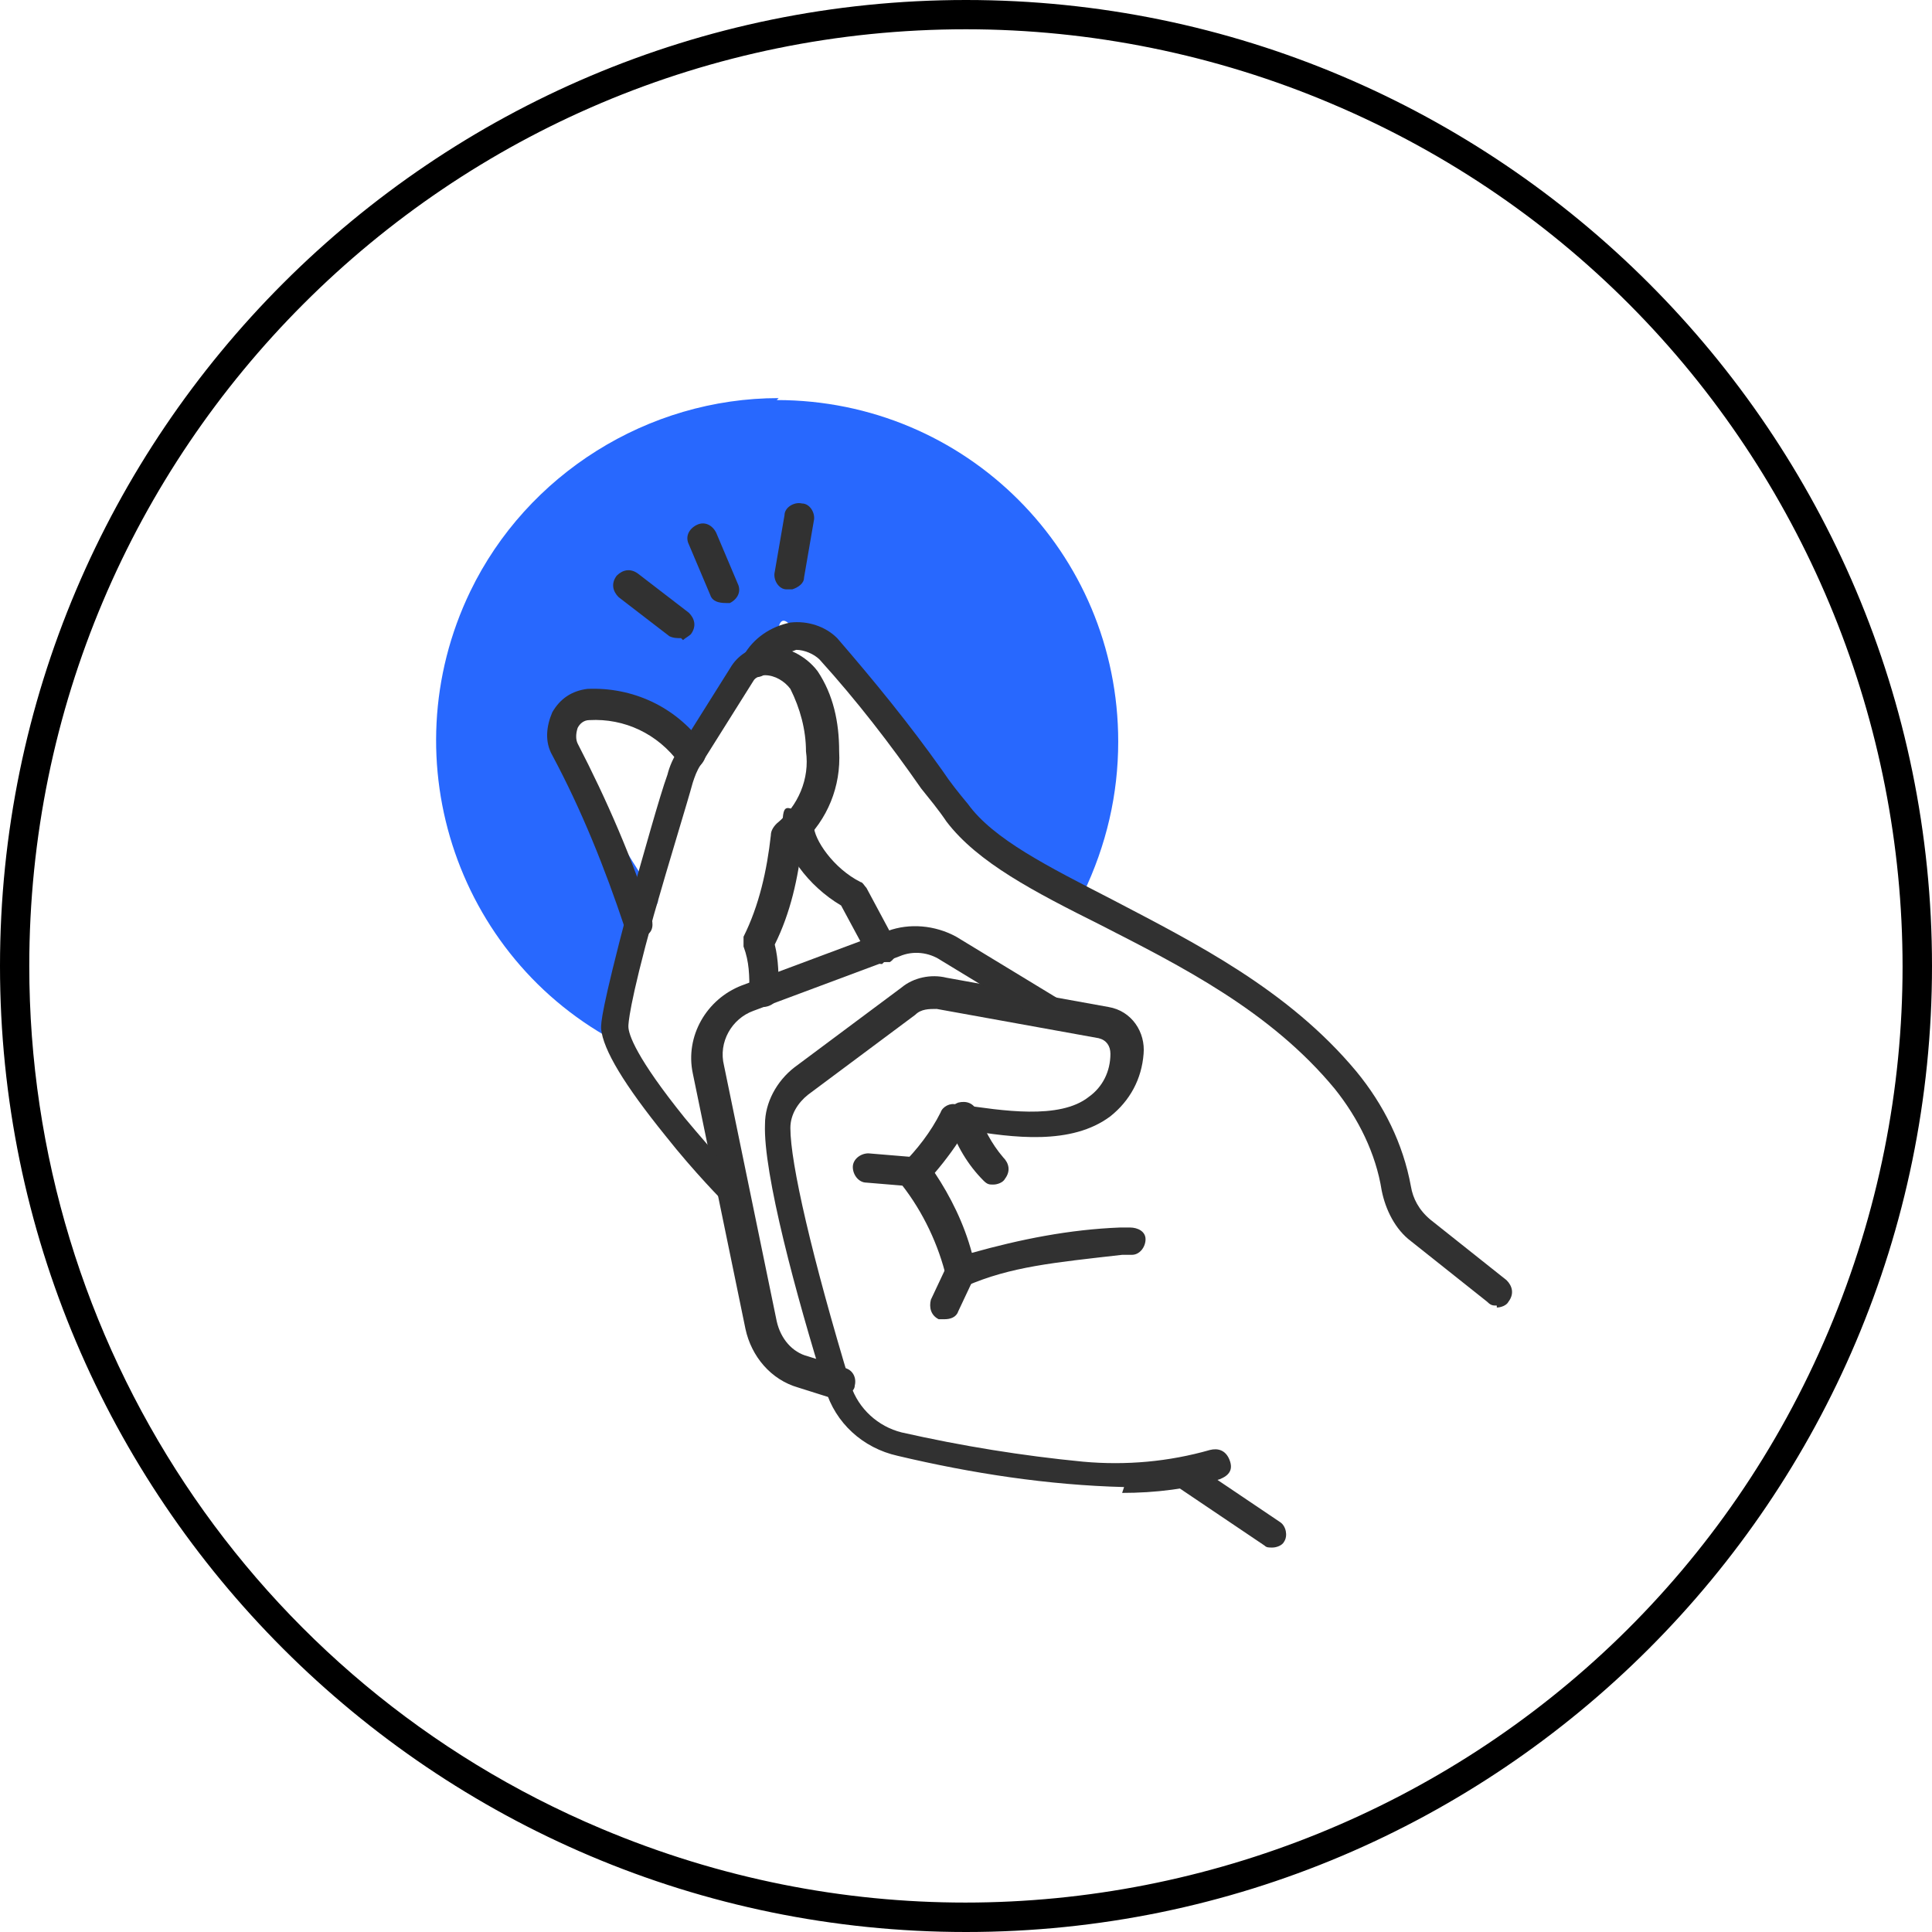
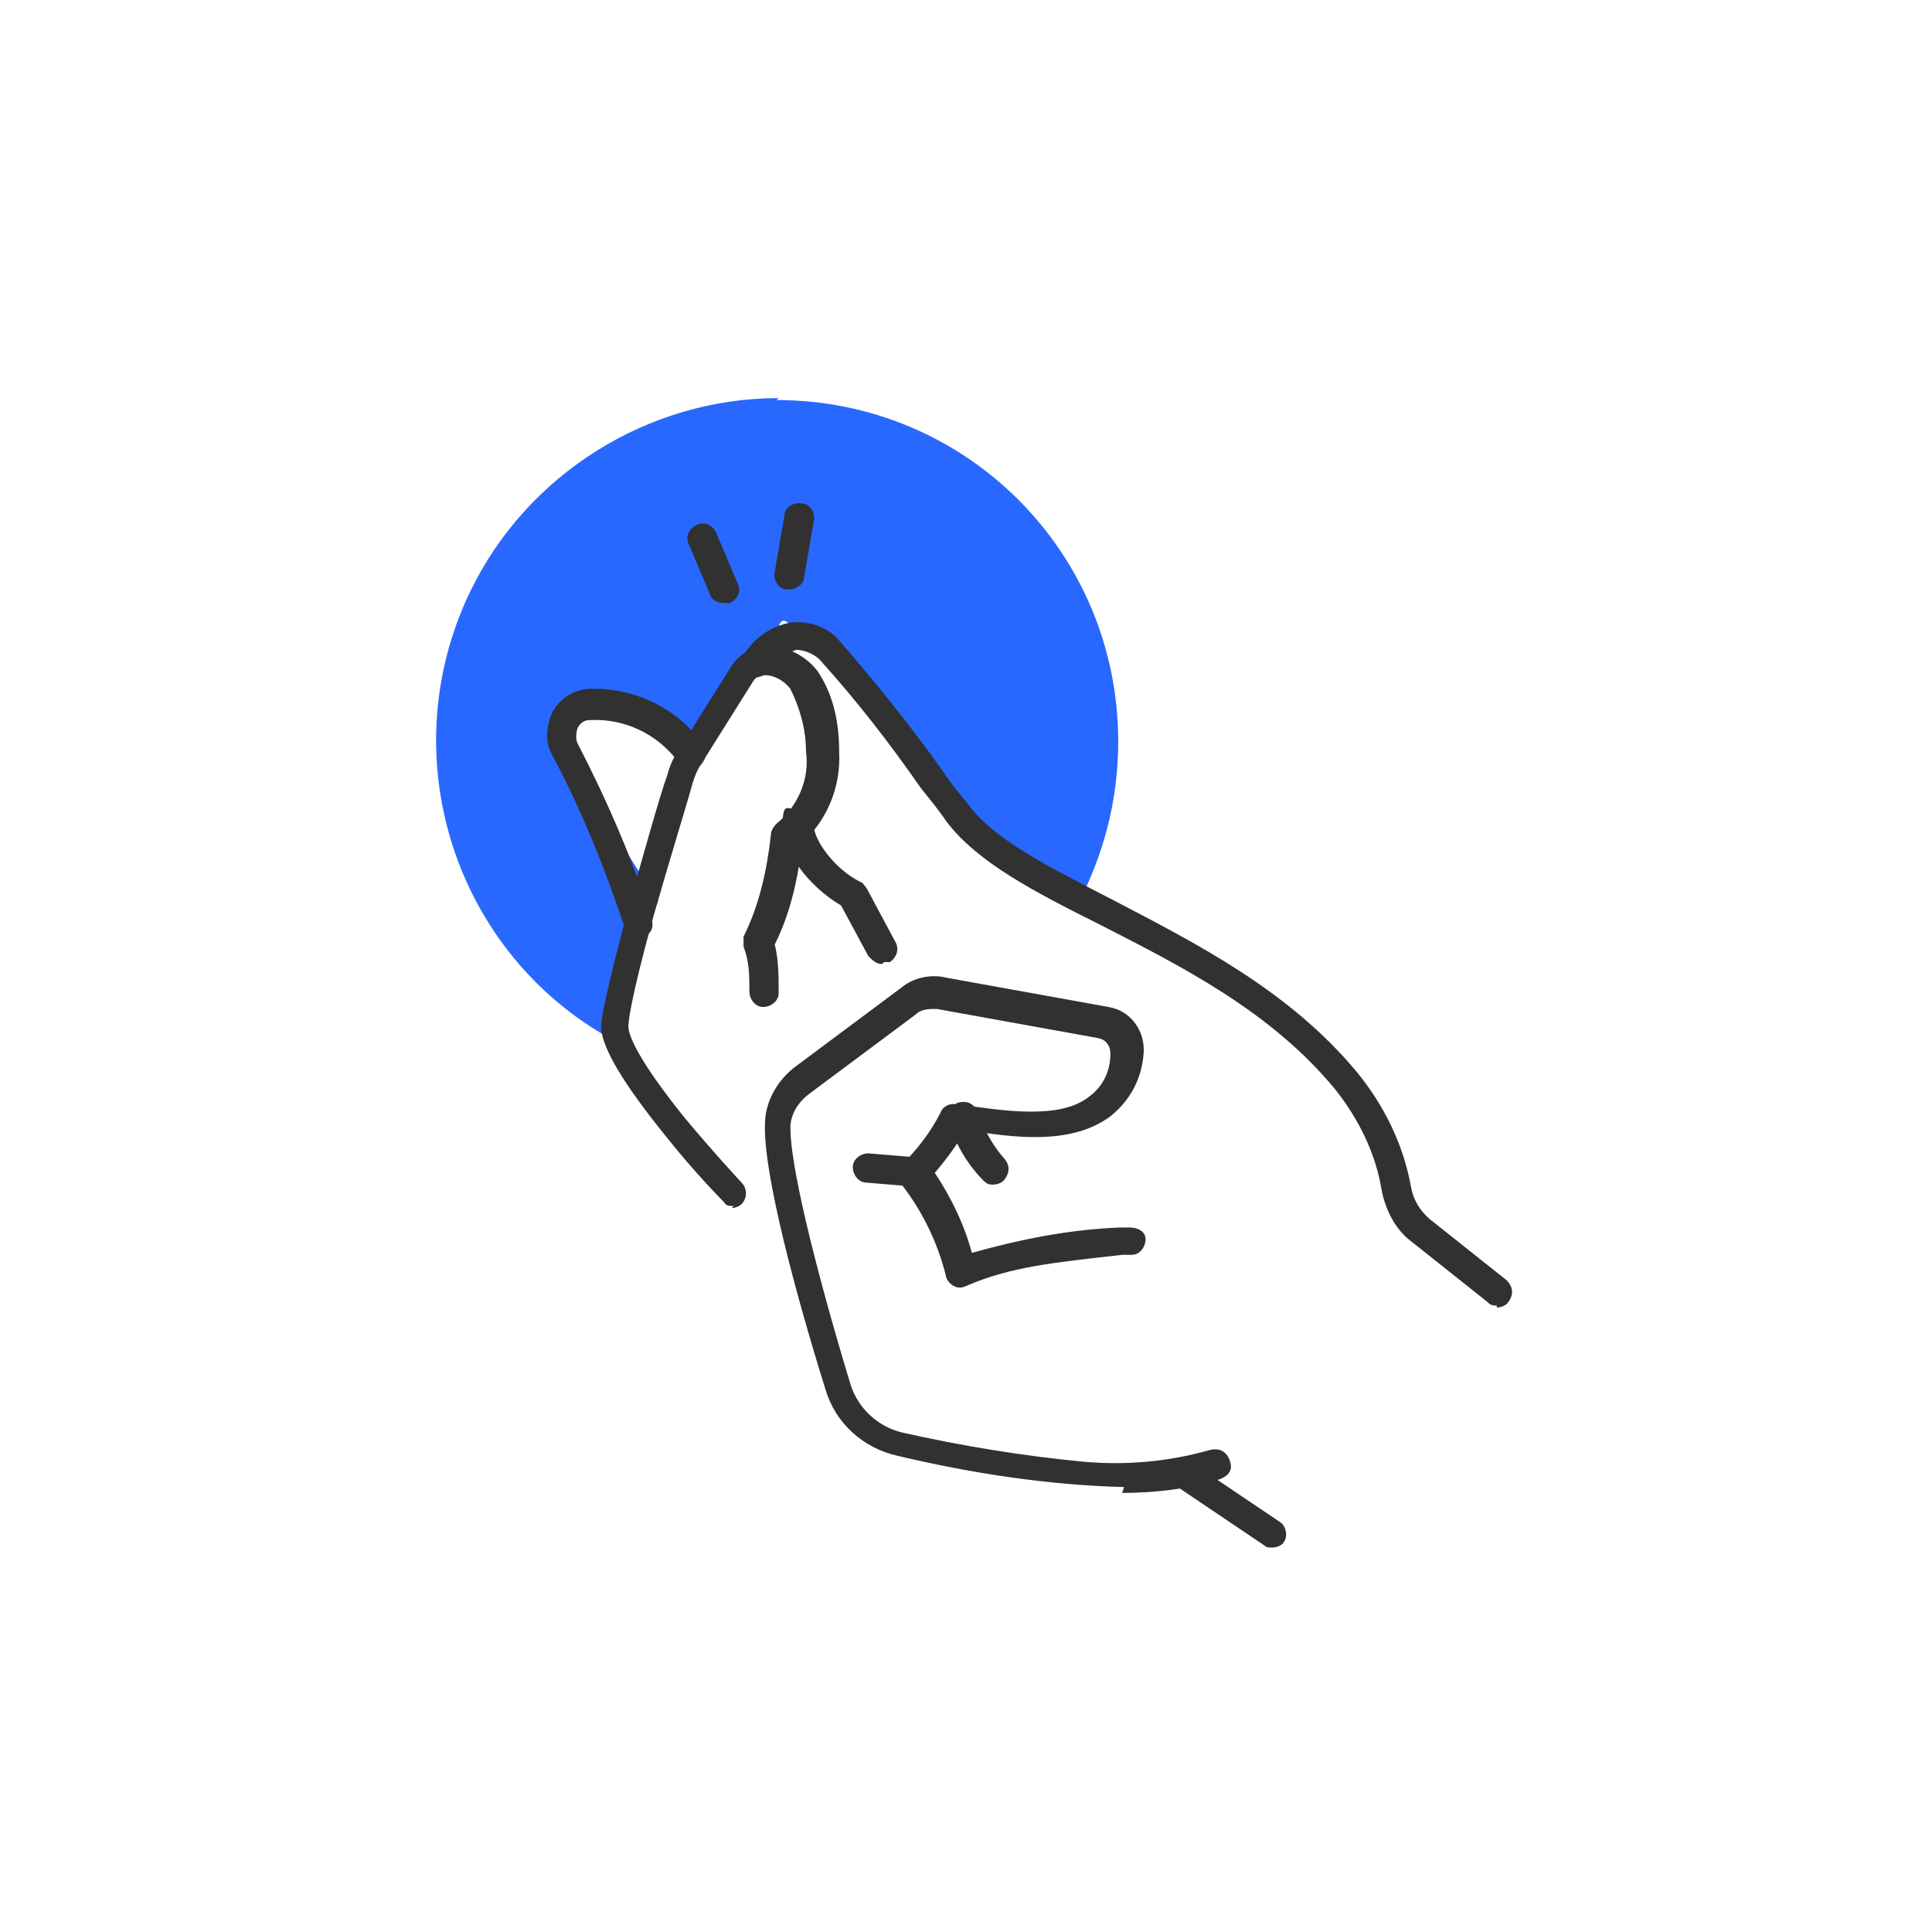
<svg xmlns="http://www.w3.org/2000/svg" id="Layer_1" data-name="Layer 1" version="1.1" viewBox="0 0 99 99">
  <defs>
    <style>
      .cls-1 {
        fill: none;
      }

      .cls-1, .cls-2, .cls-3, .cls-4 {
        stroke-width: 0px;
      }

      .cls-2 {
        fill: #2868fe;
      }

      .cls-3 {
        fill: #313131;
      }

      .cls-4 {
        fill: #000;
      }
    </style>
  </defs>
  <g id="Icon_2" data-name="Icon 2">
    <circle id="Ellipse_6" data-name="Ellipse 6" class="cls-1" cx="49.5" cy="49.5" r="49.5" />
-     <path id="Ellipse_6_-_Outline" data-name="Ellipse 6 - Outline" class="cls-4" d="M49.5,1.5C23,1.5,1.5,23,1.5,49.5c0,19.3,11.5,36.7,29.3,44.2,24.4,10.3,52.6-1.1,62.9-25.5s-1.1-52.6-25.5-62.9c-5.9-2.5-12.3-3.8-18.7-3.8M49.5,0c27.3,0,49.5,22.2,49.5,49.5s-22.2,49.5-49.5,49.5S0,76.8,0,49.5,22.2,0,49.5,0Z" />
    <path id="Path_2433" data-name="Path 2433" class="cls-2" d="M39.8,20.5c9.7,0,17.5,7.8,17.5,17.5,0,2.7-.6,5.3-1.8,7.8-.4.7-1.3-1.4-1.9-.5-.4.6-1.3-1.9-2-1-.5.7-1.8-2.9-2.6-1.8-.4.6-1.9-5.7-2.5-4.5-.3.6-1.9-4-2.2-2.9-.2.8-2-3.9-2.3-2.3-.3,2.3-2.2-3.6-2.2.5,0,.9-1.8.2-1.8,1.8,0,1-1.9,1.3-1.7,2.9,0,.7-2.2-1-2,0,.1.7-2-2.4-1.7-1.3.2.6-2.1-1.6-1.7-.6.1.3-2,1.2-1.8,1.8,1.3,2.9,2.8,5.6,4.6,8.2.2.3-1.5,1.8-1.1,2.3.4.7-1.4,1.9-.7,2.7,0,.1.4,2.4.3,2.6-8.7-4.2-12.3-14.7-8.1-23.4,2.9-6,9.1-9.9,15.8-9.9Z" />
    <g id="icon">
      <path id="Path_2426" data-name="Path 2426" class="cls-3" d="M57.6,76.2c-3.9-.1-7.8-.7-11.6-1.6-1.8-.4-3.2-1.7-3.7-3.4-1.5-4.8-3.2-11.1-3.1-13.6,0-1.1.6-2.2,1.5-2.9l5.5-4.1c.6-.5,1.5-.7,2.3-.5l8.3,1.5h0c1.2.2,1.9,1.3,1.8,2.4-.1,1.3-.7,2.4-1.7,3.2-2,1.5-5,1.1-7.4.7-.5.8-1,1.5-1.6,2.2.8,1.2,1.5,2.6,1.9,4.1,2.5-.7,5-1.2,7.6-1.3h.5c.4,0,.8.2.8.6,0,.4-.3.8-.7.8h-.5c-3.5.4-5.7.6-8,1.6-.4.2-.8,0-1-.4,0,0,0,0,0,0-.4-1.7-1.2-3.4-2.3-4.8-.2-.3-.2-.7,0-1,.8-.8,1.5-1.7,2-2.7.1-.3.5-.5.8-.4h.2c2.1.3,5.1.8,6.6-.4.7-.5,1.1-1.3,1.1-2.2,0-.4-.2-.7-.6-.8l-8.3-1.5c-.4,0-.8,0-1.1.3l-5.5,4.1c-.5.4-.9,1-.9,1.7,0,1.8,1.1,6.6,3.1,13.2.4,1.2,1.4,2.1,2.6,2.4,3.1.7,6.2,1.2,9.3,1.5,2.2.2,4.4,0,6.5-.6.4-.1.8,0,1,.5s0,.8-.5,1c-1.6.5-3.3.7-5,.7Z" />
-       <path id="Path_2427" data-name="Path 2427" class="cls-3" d="M43,71.7c0,0-.2,0-.2,0l-1.9-.6c-1.4-.4-2.4-1.6-2.7-3l-2.7-13.1c-.4-1.9.7-3.8,2.5-4.5l7.5-2.8c1.1-.4,2.4-.3,3.5.3l5.1,3.1c.4.2.5.7.2,1-.2.4-.7.5-1,.2l-5.1-3.1c-.6-.4-1.4-.5-2.1-.2l-7.5,2.8c-1.1.4-1.8,1.6-1.5,2.8l2.7,13.1c.2.9.8,1.6,1.6,1.8l1.9.6c.4.1.6.5.5.9,0,.3-.4.5-.7.5h0Z" />
      <path id="Path_2428" data-name="Path 2428" class="cls-3" d="M37.6,61.8c-.2,0-.4,0-.5-.2,0,0-1.5-1.5-3-3.4-2.1-2.6-3.2-4.4-3.3-5.5,0-.3,0-.9,1.4-6.2.8-2.8,1.6-5.7,2-6.8.1-.4.3-.9.6-1.3l2.7-4.3c.4-.6,1.1-1,1.8-1,1,0,2,.5,2.6,1.3.8,1.2,1.1,2.6,1.1,4.1.1,1.8-.6,3.5-1.9,4.7-.2,1.8-.6,3.6-1.4,5.2.2.8.2,1.6.2,2.5,0,.4-.4.7-.8.7s-.7-.4-.7-.8c0-.8,0-1.5-.3-2.3,0-.2,0-.4,0-.5.8-1.6,1.2-3.4,1.4-5.2,0-.2.1-.4.3-.6,1.1-.9,1.7-2.3,1.5-3.7,0-1.1-.3-2.2-.8-3.2-.3-.4-.8-.7-1.3-.7-.2,0-.5.1-.6.3l-2.7,4.3c-.2.3-.3.6-.4.9-.3,1.1-1.2,4-2,6.8-1.3,4.7-1.3,5.6-1.3,5.7,0,.4.4,1.6,2.9,4.7,1.5,1.8,2.9,3.3,2.9,3.3.3.3.3.8,0,1.1-.1.1-.3.2-.5.2h0Z" />
      <path id="Path_2429" data-name="Path 2429" class="cls-3" d="M32.7,48c-.3,0-.6-.2-.7-.5-1-3-2.2-6-3.7-8.8-.4-.7-.3-1.5,0-2.2.4-.7,1-1.1,1.8-1.2,2.3-.1,4.5.9,5.9,2.8.3.3.2.8-.1,1.1-.3.3-.8.2-1.1-.1h0c-1.1-1.5-2.8-2.3-4.6-2.2-.3,0-.5.2-.6.4-.1.3-.1.6,0,.8,1.5,2.9,2.8,5.9,3.8,9,.1.4,0,.8-.5.9,0,0-.1,0-.2,0h0Z" />
      <path id="Path_2430" data-name="Path 2430" class="cls-3" d="M45.2,49.4c-.3,0-.5-.2-.7-.4l-1.4-2.6c-1.7-1-3-2.8-3-4.1s.3-.8.8-.8.8.3.8.8c0,.7,1,2.2,2.4,2.9.1,0,.2.2.3.3l1.5,2.8c.2.4,0,.8-.3,1-.1,0-.2,0-.3,0h0Z" />
      <path id="Path_2431" data-name="Path 2431" class="cls-3" d="M76.7,66.9c-.2,0-.3,0-.5-.2l-3.9-3.1c-.8-.6-1.3-1.6-1.5-2.6-.3-1.9-1.2-3.7-2.4-5.2-3.3-4-7.9-6.3-12-8.4-3.4-1.7-6.3-3.2-7.9-5.3-.4-.6-.9-1.2-1.3-1.7-1.6-2.3-3.3-4.5-5.2-6.6-.3-.3-.8-.5-1.2-.5-.6.2-1,.5-1.4,1-.2.4-.7.5-1,.3-.4-.2-.5-.7-.3-1,0,0,0,0,0,0,.5-.9,1.4-1.5,2.4-1.7.9-.1,1.8.2,2.4.8,1.9,2.2,3.7,4.4,5.4,6.8.4.6.8,1.1,1.3,1.7,1.3,1.8,4.1,3.2,7.4,4.9,4.2,2.2,9,4.6,12.5,8.8,1.4,1.7,2.4,3.7,2.8,5.9.1.6.4,1.2,1,1.7l3.9,3.1c.3.3.4.7.1,1.1-.1.2-.4.3-.6.3h0Z" />
      <path id="Line_32" data-name="Line 32" class="cls-3" d="M65.2,79.3c-.2,0-.3,0-.4-.1l-4.6-3.1c-.3-.2-.4-.7-.2-1,.2-.3.7-.4,1-.2l4.6,3.1c.3.2.4.7.2,1-.1.2-.4.3-.6.3Z" />
      <path id="Path_2432" data-name="Path 2432" class="cls-3" d="M50.9,60.7c-.2,0-.3,0-.5-.2-.8-.8-1.4-1.8-1.8-3-.1-.4,0-.8.5-1,.4-.1.8,0,1,.5h0c.3.8.7,1.6,1.3,2.3.3.3.4.7.1,1.1-.1.2-.4.3-.6.3h0Z" />
-       <path id="Line_33" data-name="Line 33" class="cls-3" d="M48.4,67.6c-.1,0-.2,0-.3,0-.4-.2-.5-.6-.4-1,0,0,0,0,0,0l.8-1.7c.2-.4.6-.5,1-.4,0,0,0,0,0,0,.4.2.5.6.4,1,0,0,0,0,0,0l-.8,1.7c-.1.3-.4.4-.7.4Z" />
      <path id="Line_34" data-name="Line 34" class="cls-3" d="M46.8,60.8h0l-2.4-.2c-.4,0-.7-.4-.7-.8,0,0,0,0,0,0,0-.4.4-.7.8-.7,0,0,0,0,0,0l2.4.2c.4,0,.7.4.7.8,0,.4-.4.7-.8.7h0Z" />
-       <path id="Line_35" data-name="Line 35" class="cls-3" d="M34.9,32.7c-.2,0-.4,0-.6-.1l-2.6-2c-.3-.3-.4-.7-.1-1.1,0,0,0,0,0,0,.3-.3.7-.4,1.1-.1,0,0,0,0,0,0l2.6,2c.3.3.4.7.1,1.1-.1.1-.3.2-.4.3Z" />
      <path id="Line_36" data-name="Line 36" class="cls-3" d="M37.2,30.9c-.4,0-.7-.1-.8-.4l-1.1-2.6c-.2-.4,0-.8.4-1,.4-.2.8,0,1,.4l1.1,2.6c.2.4,0,.8-.4,1,0,0,0,0-.1,0h0Z" />
      <path id="Line_37" data-name="Line 37" class="cls-3" d="M40.6,30.2c0,0-.2,0-.3,0-.4,0-.7-.5-.6-.9h0s.5-2.9.5-2.9c0-.4.5-.7.9-.6h0c.4,0,.7.5.6.9h0s-.5,2.9-.5,2.9c0,.3-.3.5-.6.6Z" />
    </g>
  </g>
</svg>